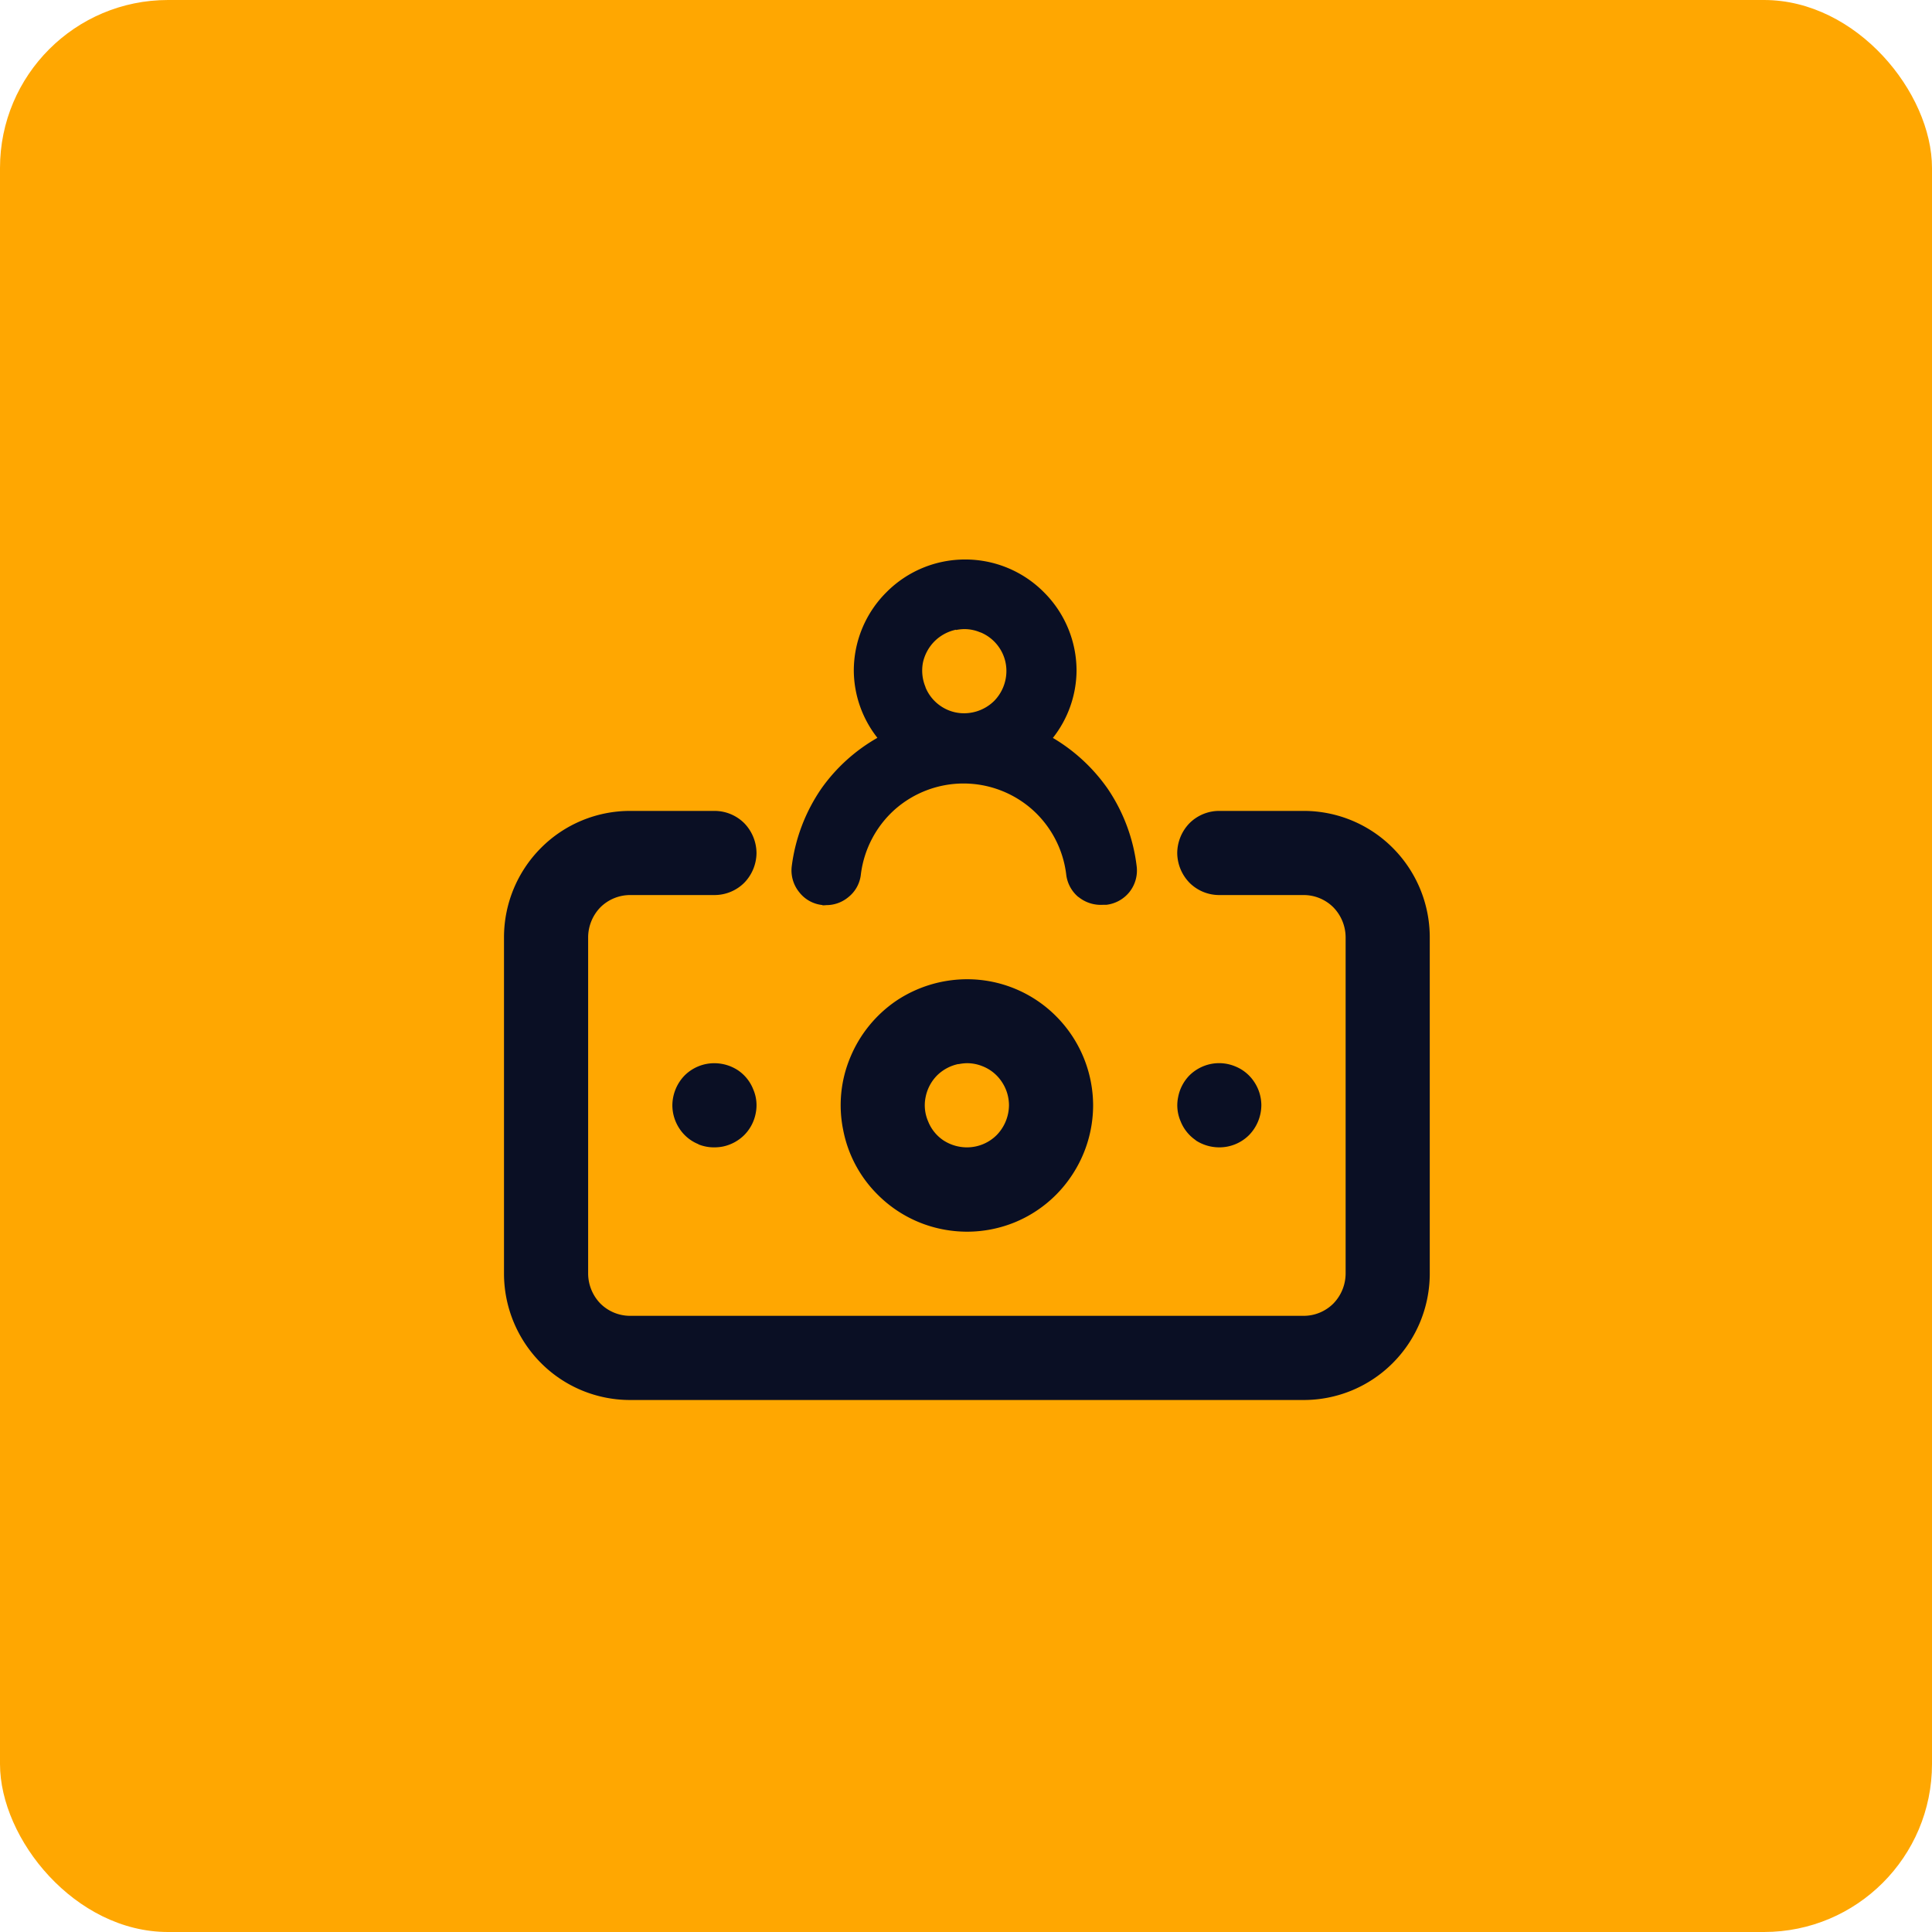
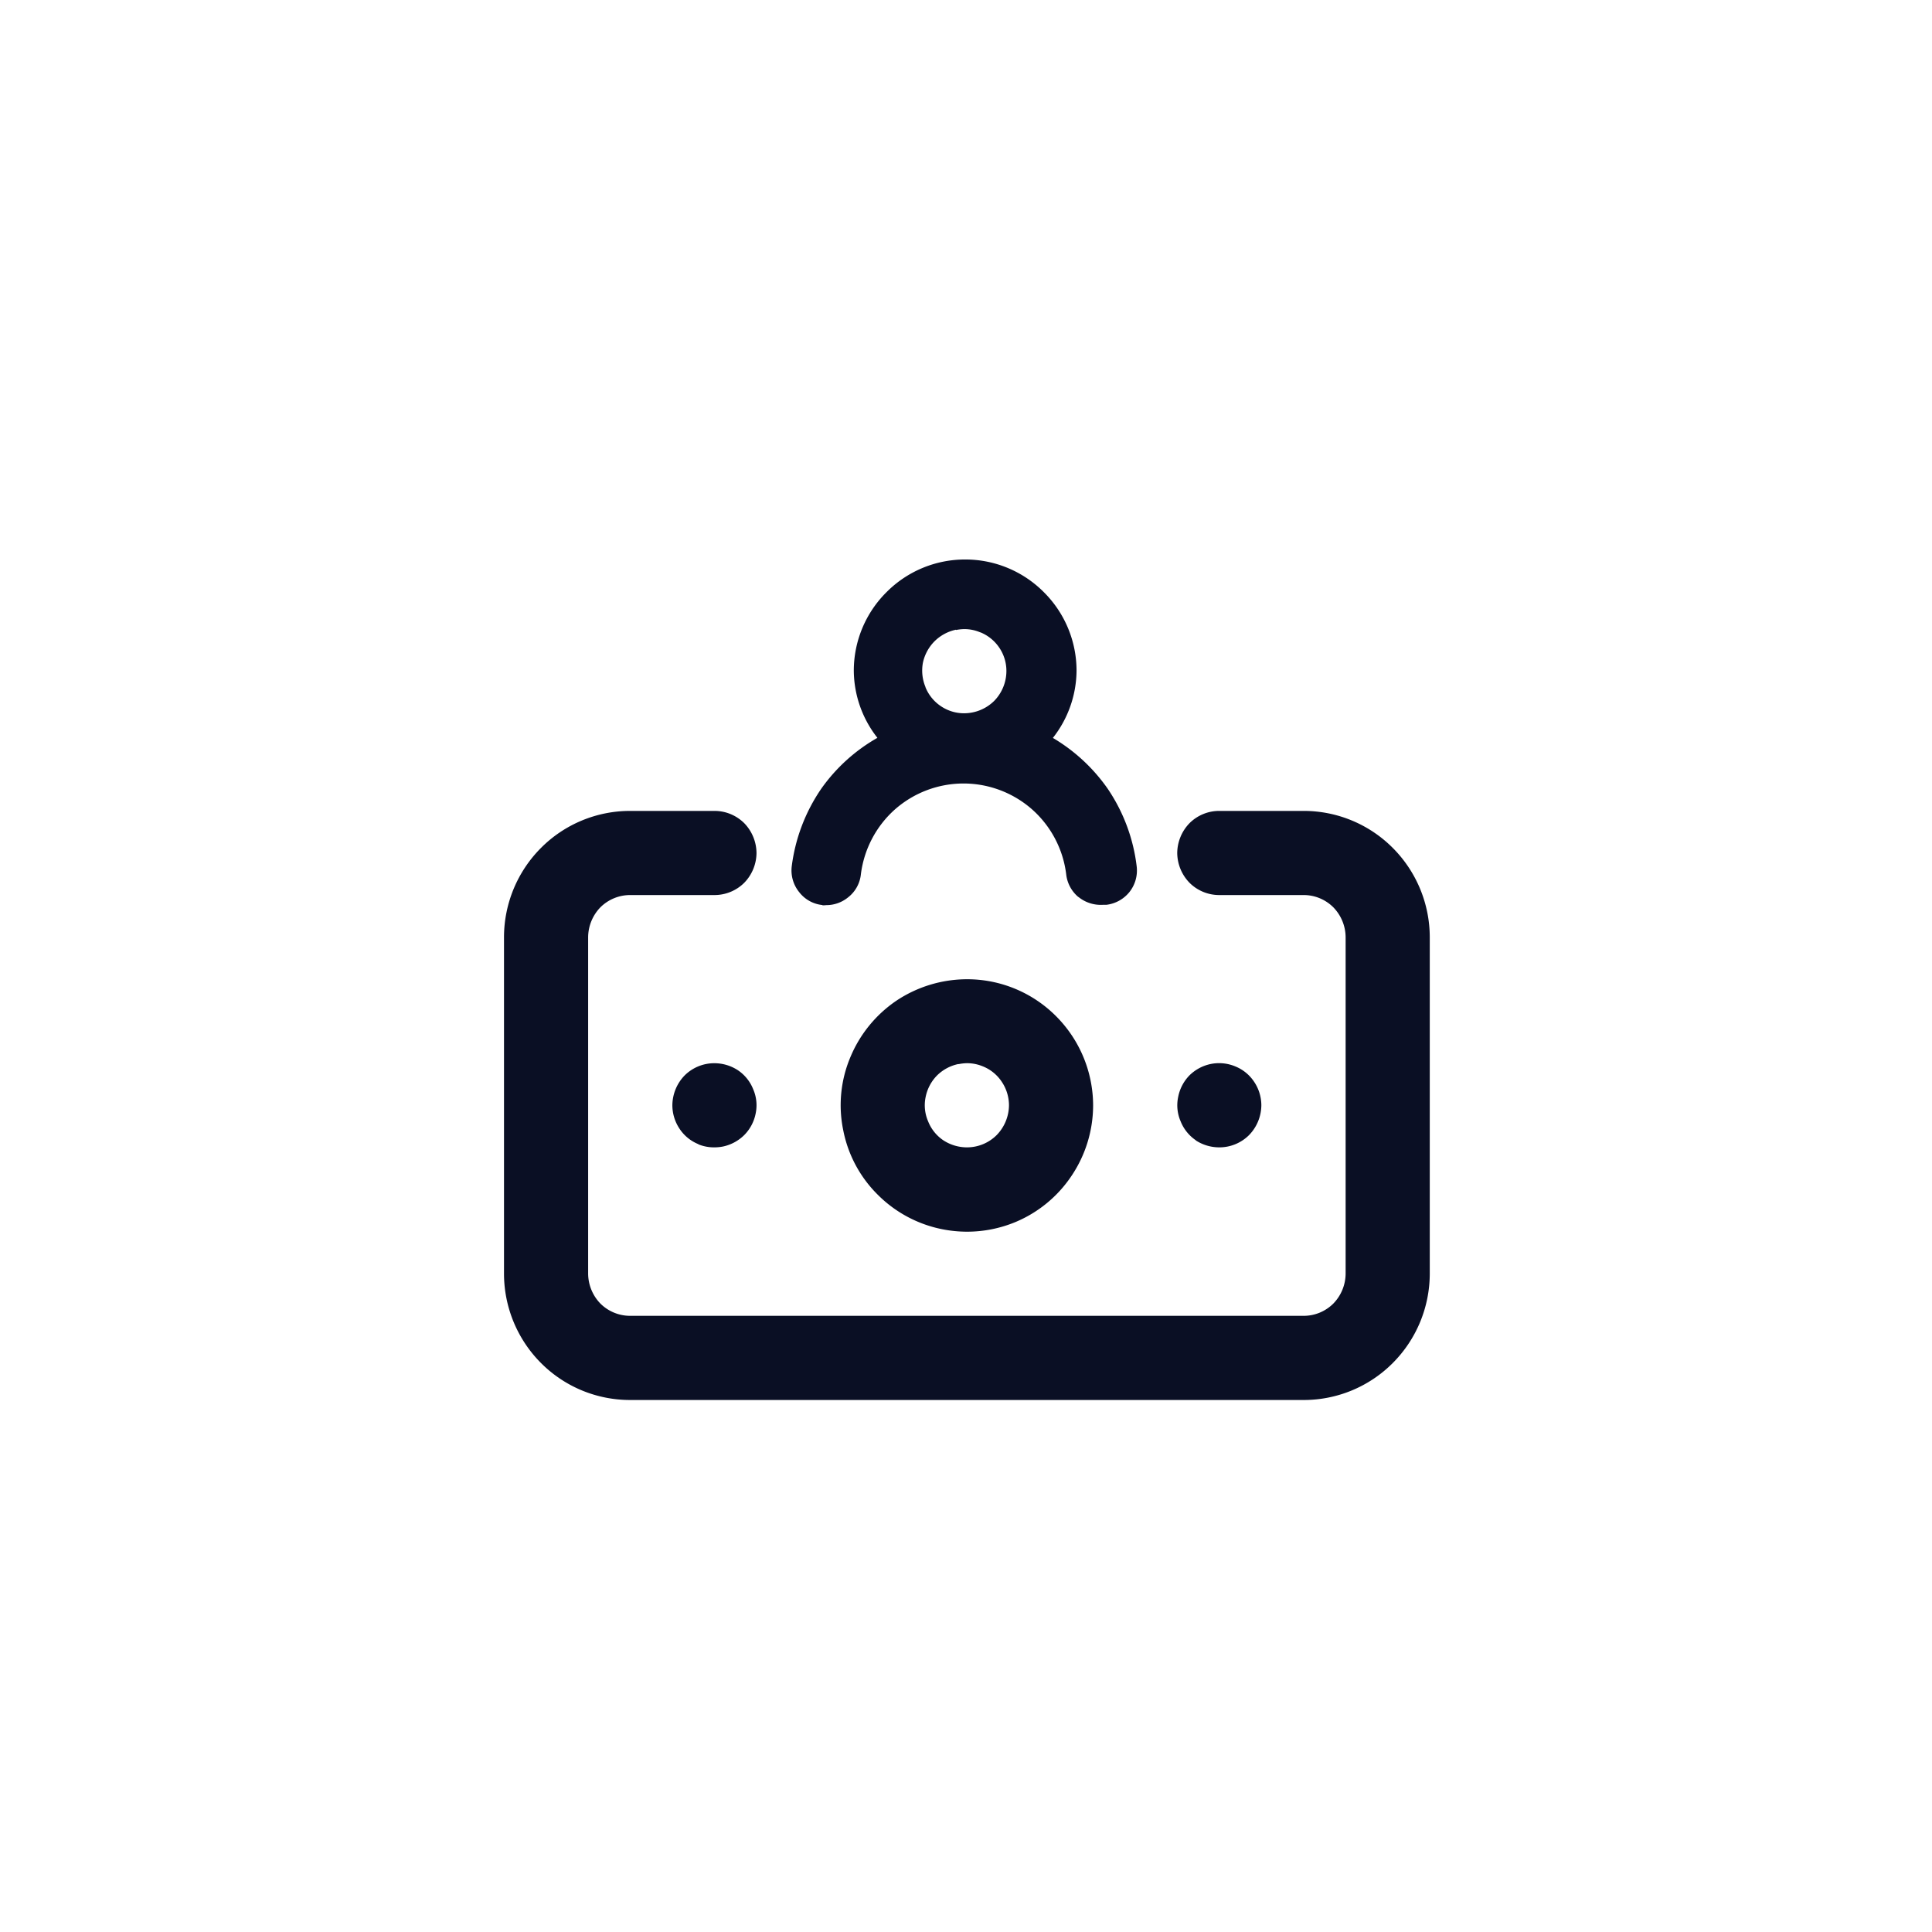
<svg xmlns="http://www.w3.org/2000/svg" width="69" height="69" viewBox="0 0 69 69">
  <g data-name="Grupo 5952">
    <g data-name="Grupo 5723" transform="translate(-750 -563)">
-       <rect data-name="Rectángulo 39773" width="69" height="69" rx="6" transform="translate(750 563)" style="fill:#ffa701" />
-     </g>
+       </g>
    <path data-name="Unión 1" d="M-4862.492 1891a4.488 4.488 0 0 1-3.186-1.32 4.525 4.525 0 0 1-1.322-3.188v-12.023a4.523 4.523 0 0 1 1.322-3.187 4.489 4.489 0 0 1 3.186-1.321h3.007a1.506 1.506 0 0 1 1.067.44 1.548 1.548 0 0 1 .436 1.063 1.544 1.544 0 0 1-.436 1.062 1.506 1.506 0 0 1-1.067.44h-3.007a1.507 1.507 0 0 0-1.067.44 1.55 1.55 0 0 0-.436 1.062v12.023a1.55 1.55 0 0 0 .436 1.063 1.506 1.506 0 0 0 1.067.44h24.046a1.5 1.5 0 0 0 1.067-.44 1.545 1.545 0 0 0 .437-1.063v-12.023a1.544 1.544 0 0 0-.437-1.062 1.5 1.5 0 0 0-1.067-.44h-3.006a1.5 1.5 0 0 1-1.067-.44 1.545 1.545 0 0 1-.437-1.062 1.549 1.549 0 0 1 .437-1.063 1.5 1.5 0 0 1 1.067-.44h3.006a4.488 4.488 0 0 1 3.187 1.321 4.523 4.523 0 0 1 1.322 3.187v12.023a4.525 4.525 0 0 1-1.322 3.188 4.486 4.486 0 0 1-3.187 1.32zm11.138-6.1a4.488 4.488 0 0 1-2.3-1.234 4.433 4.433 0 0 1-1.232-2.309 4.414 4.414 0 0 1 .256-2.6 4.542 4.542 0 0 1 1.653-2.024 4.56 4.56 0 0 1 2.509-.76 4.482 4.482 0 0 1 3.186 1.321 4.521 4.521 0 0 1 1.322 3.187 4.521 4.521 0 0 1-.766 2.506 4.484 4.484 0 0 1-2.014 1.66 4.516 4.516 0 0 1-1.727.342 4.611 4.611 0 0 1-.887-.089zm.586-5.9a1.525 1.525 0 0 0-.768.411 1.521 1.521 0 0 0-.406.77 1.441 1.441 0 0 0 .09.869 1.464 1.464 0 0 0 .541.674 1.54 1.54 0 0 0 .842.253 1.5 1.5 0 0 0 1.067-.441 1.545 1.545 0 0 0 .437-1.062 1.508 1.508 0 0 0-.256-.836 1.458 1.458 0 0 0-.676-.553 1.474 1.474 0 0 0-.573-.114 1.581 1.581 0 0 0-.299.035zm-9.289 2.863a1.459 1.459 0 0 1-.675-.553 1.514 1.514 0 0 1-.255-.836 1.548 1.548 0 0 1 .436-1.063 1.5 1.5 0 0 1 1.066-.439 1.538 1.538 0 0 1 .842.253 1.466 1.466 0 0 1 .541.673 1.429 1.429 0 0 1 .09.869 1.5 1.5 0 0 1-.406.769 1.525 1.525 0 0 1-.766.412 1.6 1.6 0 0 1-.3.029 1.483 1.483 0 0 1-.574-.108zm17.764-.14a1.473 1.473 0 0 1-.541-.674 1.434 1.434 0 0 1-.089-.869 1.512 1.512 0 0 1 .4-.77 1.521 1.521 0 0 1 .767-.411 1.5 1.5 0 0 1 .871.086 1.461 1.461 0 0 1 .677.553 1.512 1.512 0 0 1 .256.836 1.545 1.545 0 0 1-.436 1.062 1.5 1.5 0 0 1-1.068.441 1.54 1.54 0 0 1-.837-.248zm-13.333-8.4a1.2 1.2 0 0 1-.83-.459 1.231 1.231 0 0 1-.269-.913 6.29 6.29 0 0 1 1.068-2.8 6.213 6.213 0 0 1 1.993-1.8 3.92 3.92 0 0 1-.843-2.388 3.951 3.951 0 0 1 1.167-2.813 3.951 3.951 0 0 1 2.811-1.168 3.953 3.953 0 0 1 2.81 1.168 3.951 3.951 0 0 1 1.167 2.81 3.925 3.925 0 0 1-.845 2.394 6.287 6.287 0 0 1 1.955 1.811 6.257 6.257 0 0 1 1.039 2.787 1.236 1.236 0 0 1-.259.905 1.246 1.246 0 0 1-.829.458h-.128a1.262 1.262 0 0 1-.865-.281h-.006a1.236 1.236 0 0 1-.432-.812 3.7 3.7 0 0 0-1.22-2.317 3.71 3.71 0 0 0-2.445-.923 3.71 3.71 0 0 0-2.449.924 3.722 3.722 0 0 0-1.218 2.317 1.2 1.2 0 0 1-.459.827 1.226 1.226 0 0 1-.774.276 1.3 1.3 0 0 1-.14.007zm4.769-9.834a1.543 1.543 0 0 0-.767.414 1.544 1.544 0 0 0-.415.767 1.53 1.53 0 0 0 .093.869v.009a1.483 1.483 0 0 0 .551.674 1.474 1.474 0 0 0 .834.252 1.535 1.535 0 0 0 1.065-.439 1.53 1.53 0 0 0 .439-1.066 1.478 1.478 0 0 0-.252-.834 1.49 1.49 0 0 0-.674-.551h-.009a1.441 1.441 0 0 0-.58-.116 1.649 1.649 0 0 0-.286.032z" transform="translate(4885 -1841)" style="fill:#0a0f24" />
  </g>
</svg>